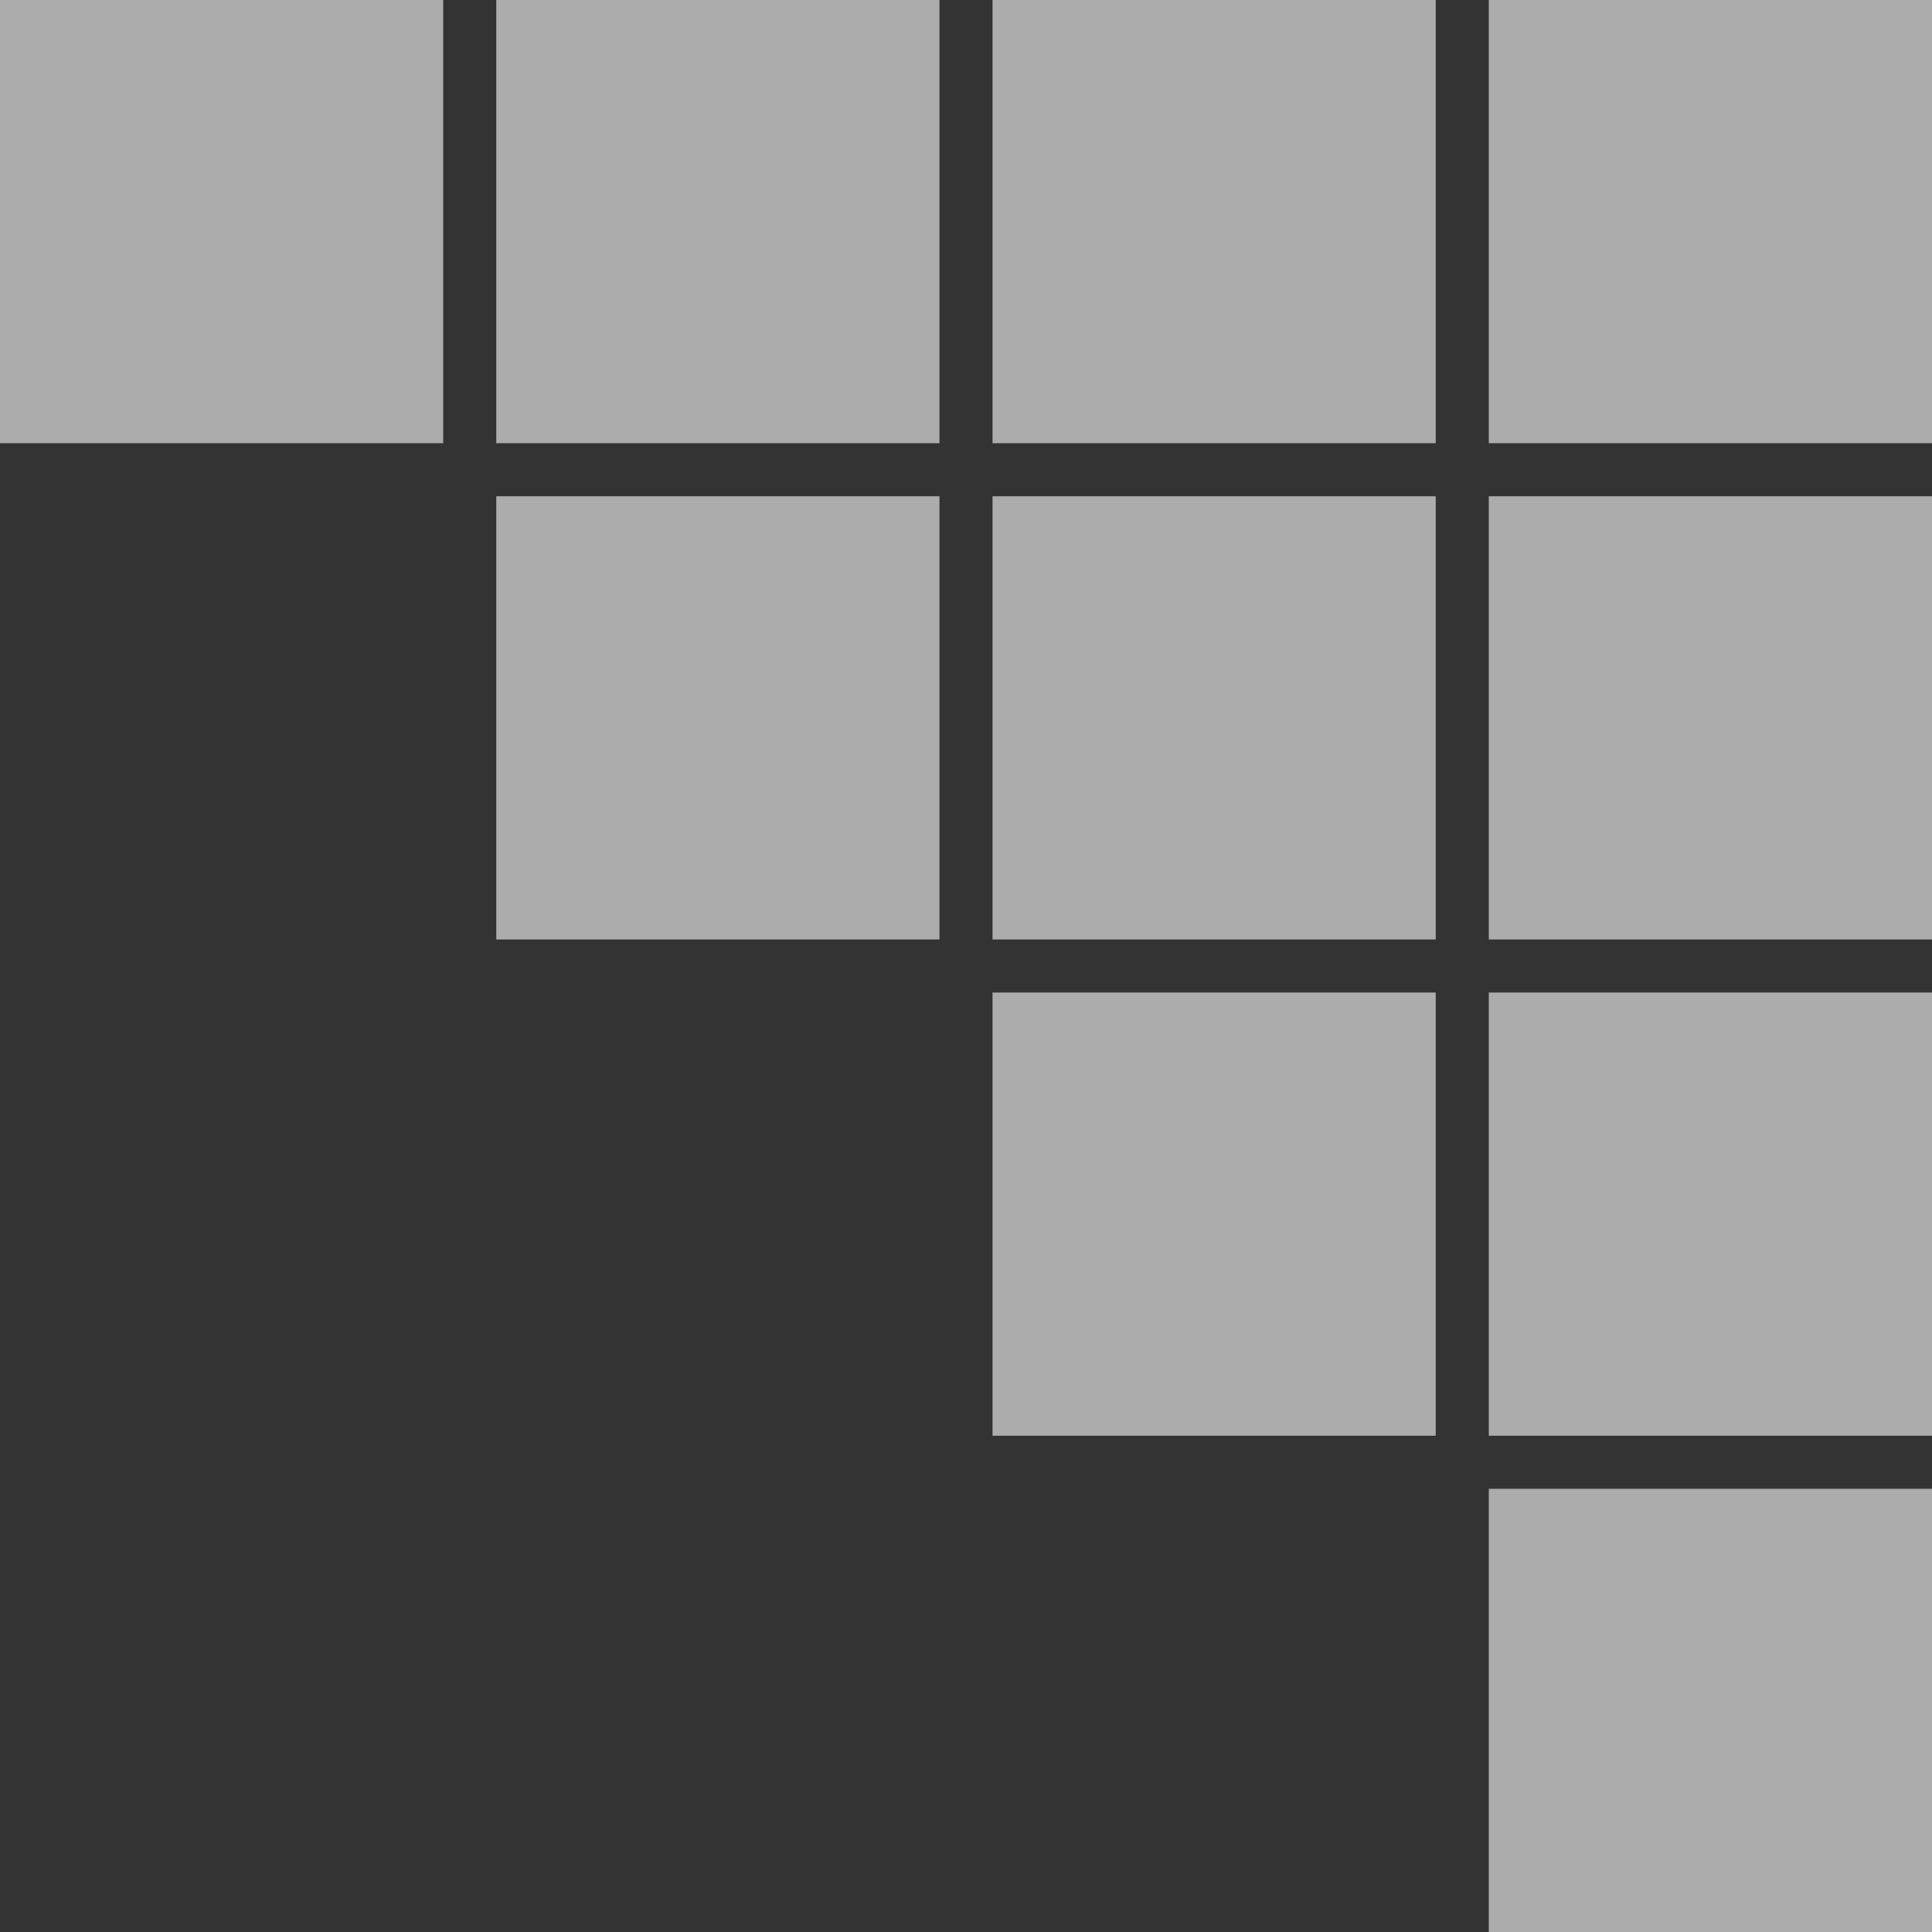
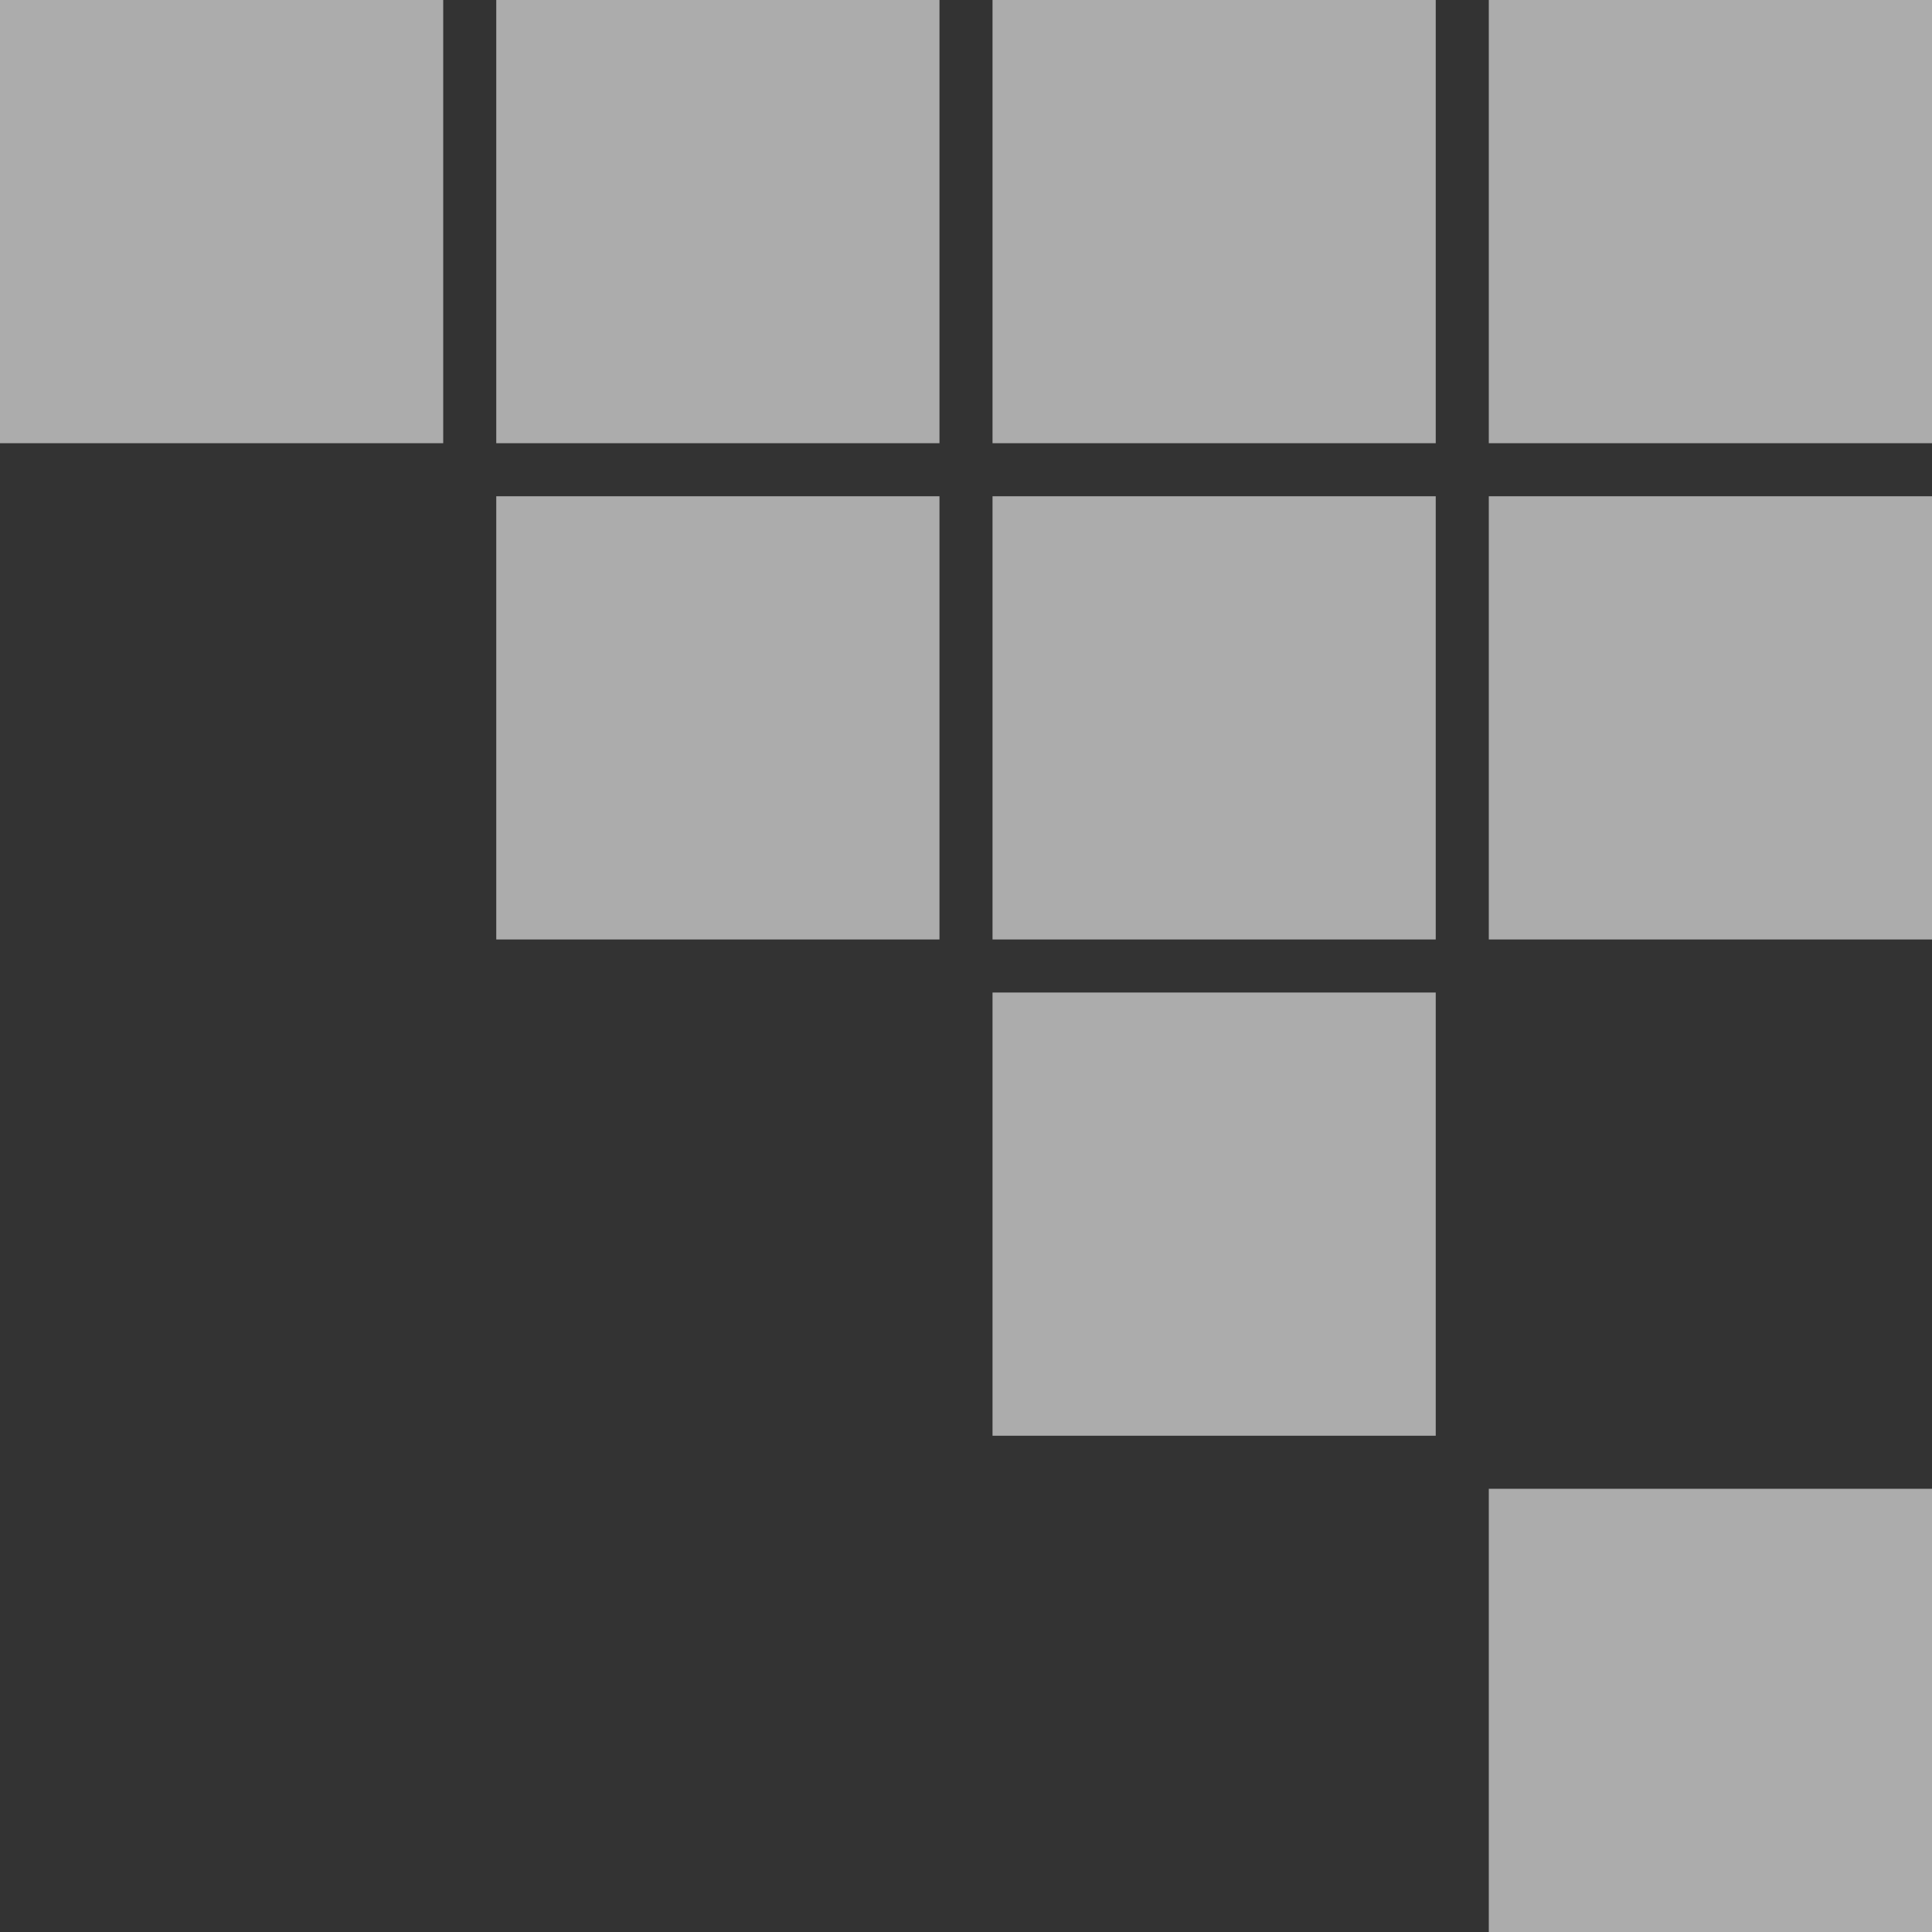
<svg xmlns="http://www.w3.org/2000/svg" width="357" height="357" viewBox="0 0 357 357" fill="none">
  <rect x="0" y="0" width="357" height="357" fill="#333333" stroke="none" />
  <rect y="81.897" width="81.897" height="81.897" transform="rotate(-90 0 81.897)" fill="#F0F0F0" fill-opacity="0.64" />
  <rect x="91.701" y="81.897" width="81.897" height="81.897" transform="rotate(-90 91.701 81.897)" fill="#F0F0F0" fill-opacity="0.64" />
  <rect x="183.402" y="81.897" width="81.897" height="81.897" transform="rotate(-90 183.402 81.897)" fill="#F0F0F0" fill-opacity="0.64" />
  <rect x="275.104" y="81.897" width="81.897" height="81.897" transform="rotate(-90 275.104 81.897)" fill="#F0F0F0" fill-opacity="0.64" />
  <rect x="91.701" y="173.598" width="81.897" height="81.897" transform="rotate(-90 91.701 173.598)" fill="#F0F0F0" fill-opacity="0.64" />
  <rect x="183.402" y="173.598" width="81.897" height="81.897" transform="rotate(-90 183.402 173.598)" fill="#F0F0F0" fill-opacity="0.64" />
  <rect x="275.104" y="173.598" width="81.897" height="81.897" transform="rotate(-90 275.104 173.598)" fill="#F0F0F0" fill-opacity="0.64" />
  <rect x="183.402" y="265.299" width="81.897" height="81.897" transform="rotate(-90 183.402 265.299)" fill="#F0F0F0" fill-opacity="0.64" />
-   <rect x="275.104" y="265.299" width="81.897" height="81.897" transform="rotate(-90 275.104 265.299)" fill="#F0F0F0" fill-opacity="0.64" />
  <rect x="275.104" y="357" width="81.897" height="81.897" transform="rotate(-90 275.104 357)" fill="#F0F0F0" fill-opacity="0.64" />
</svg>